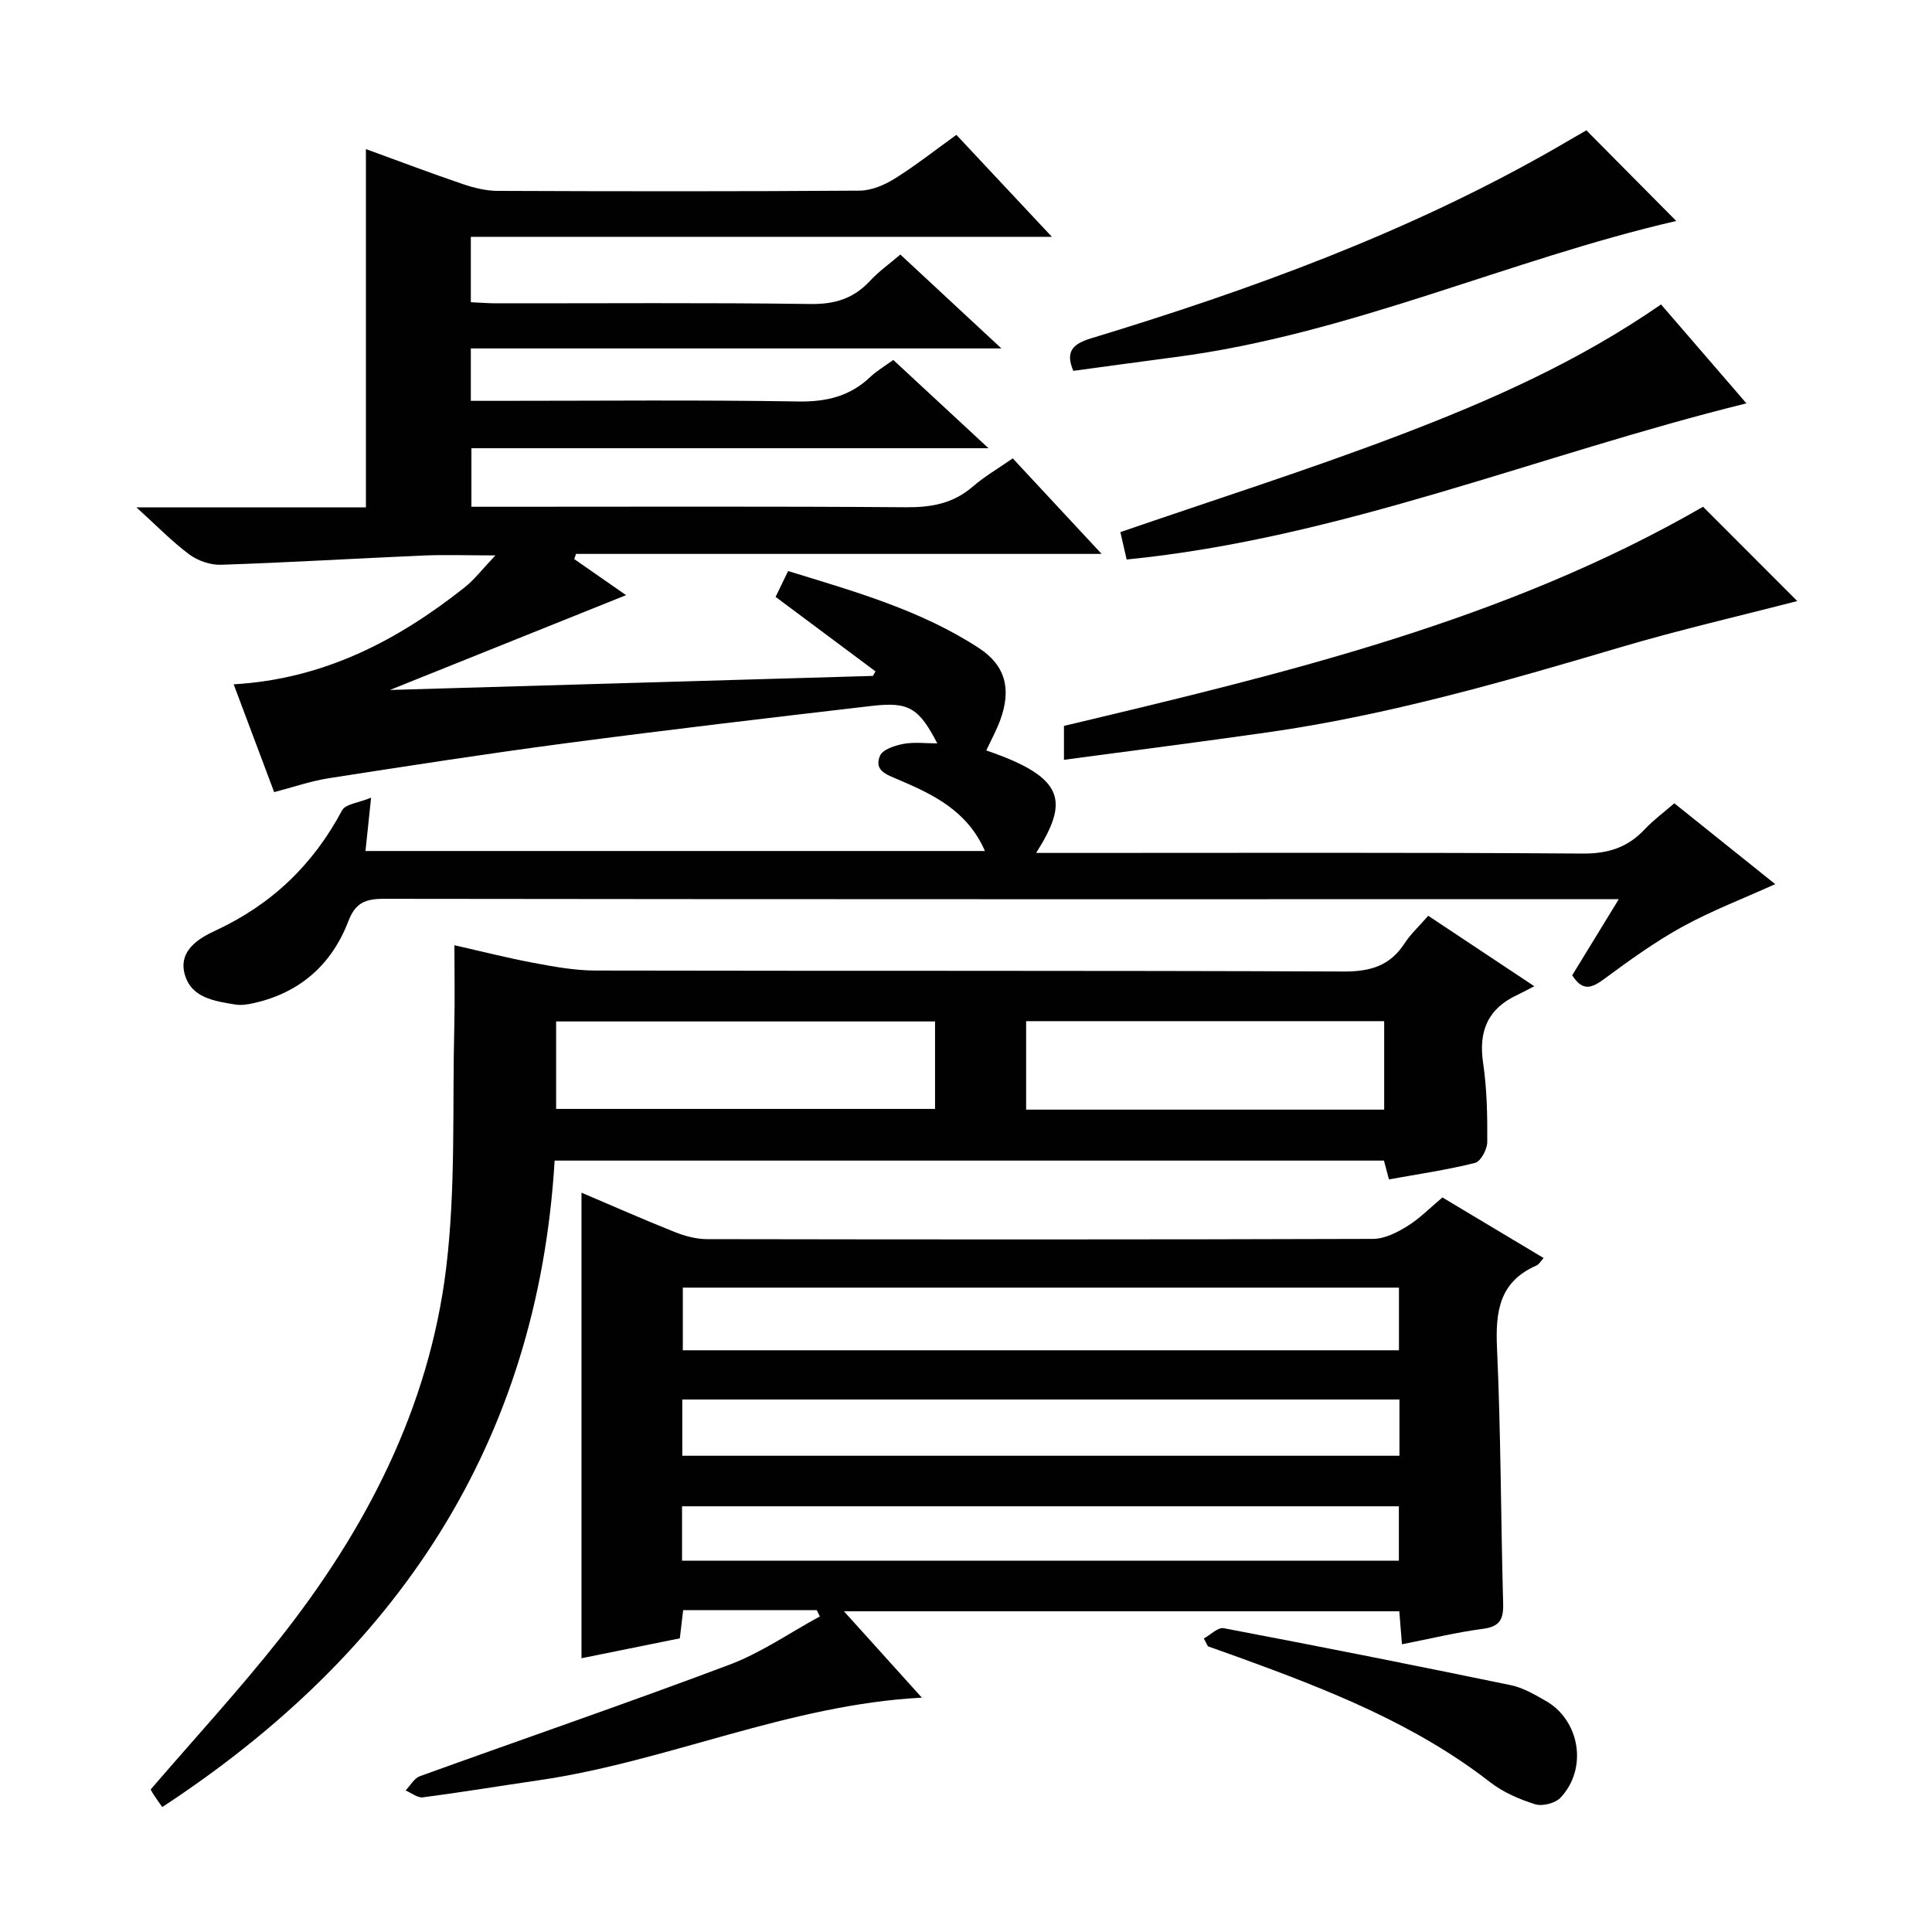
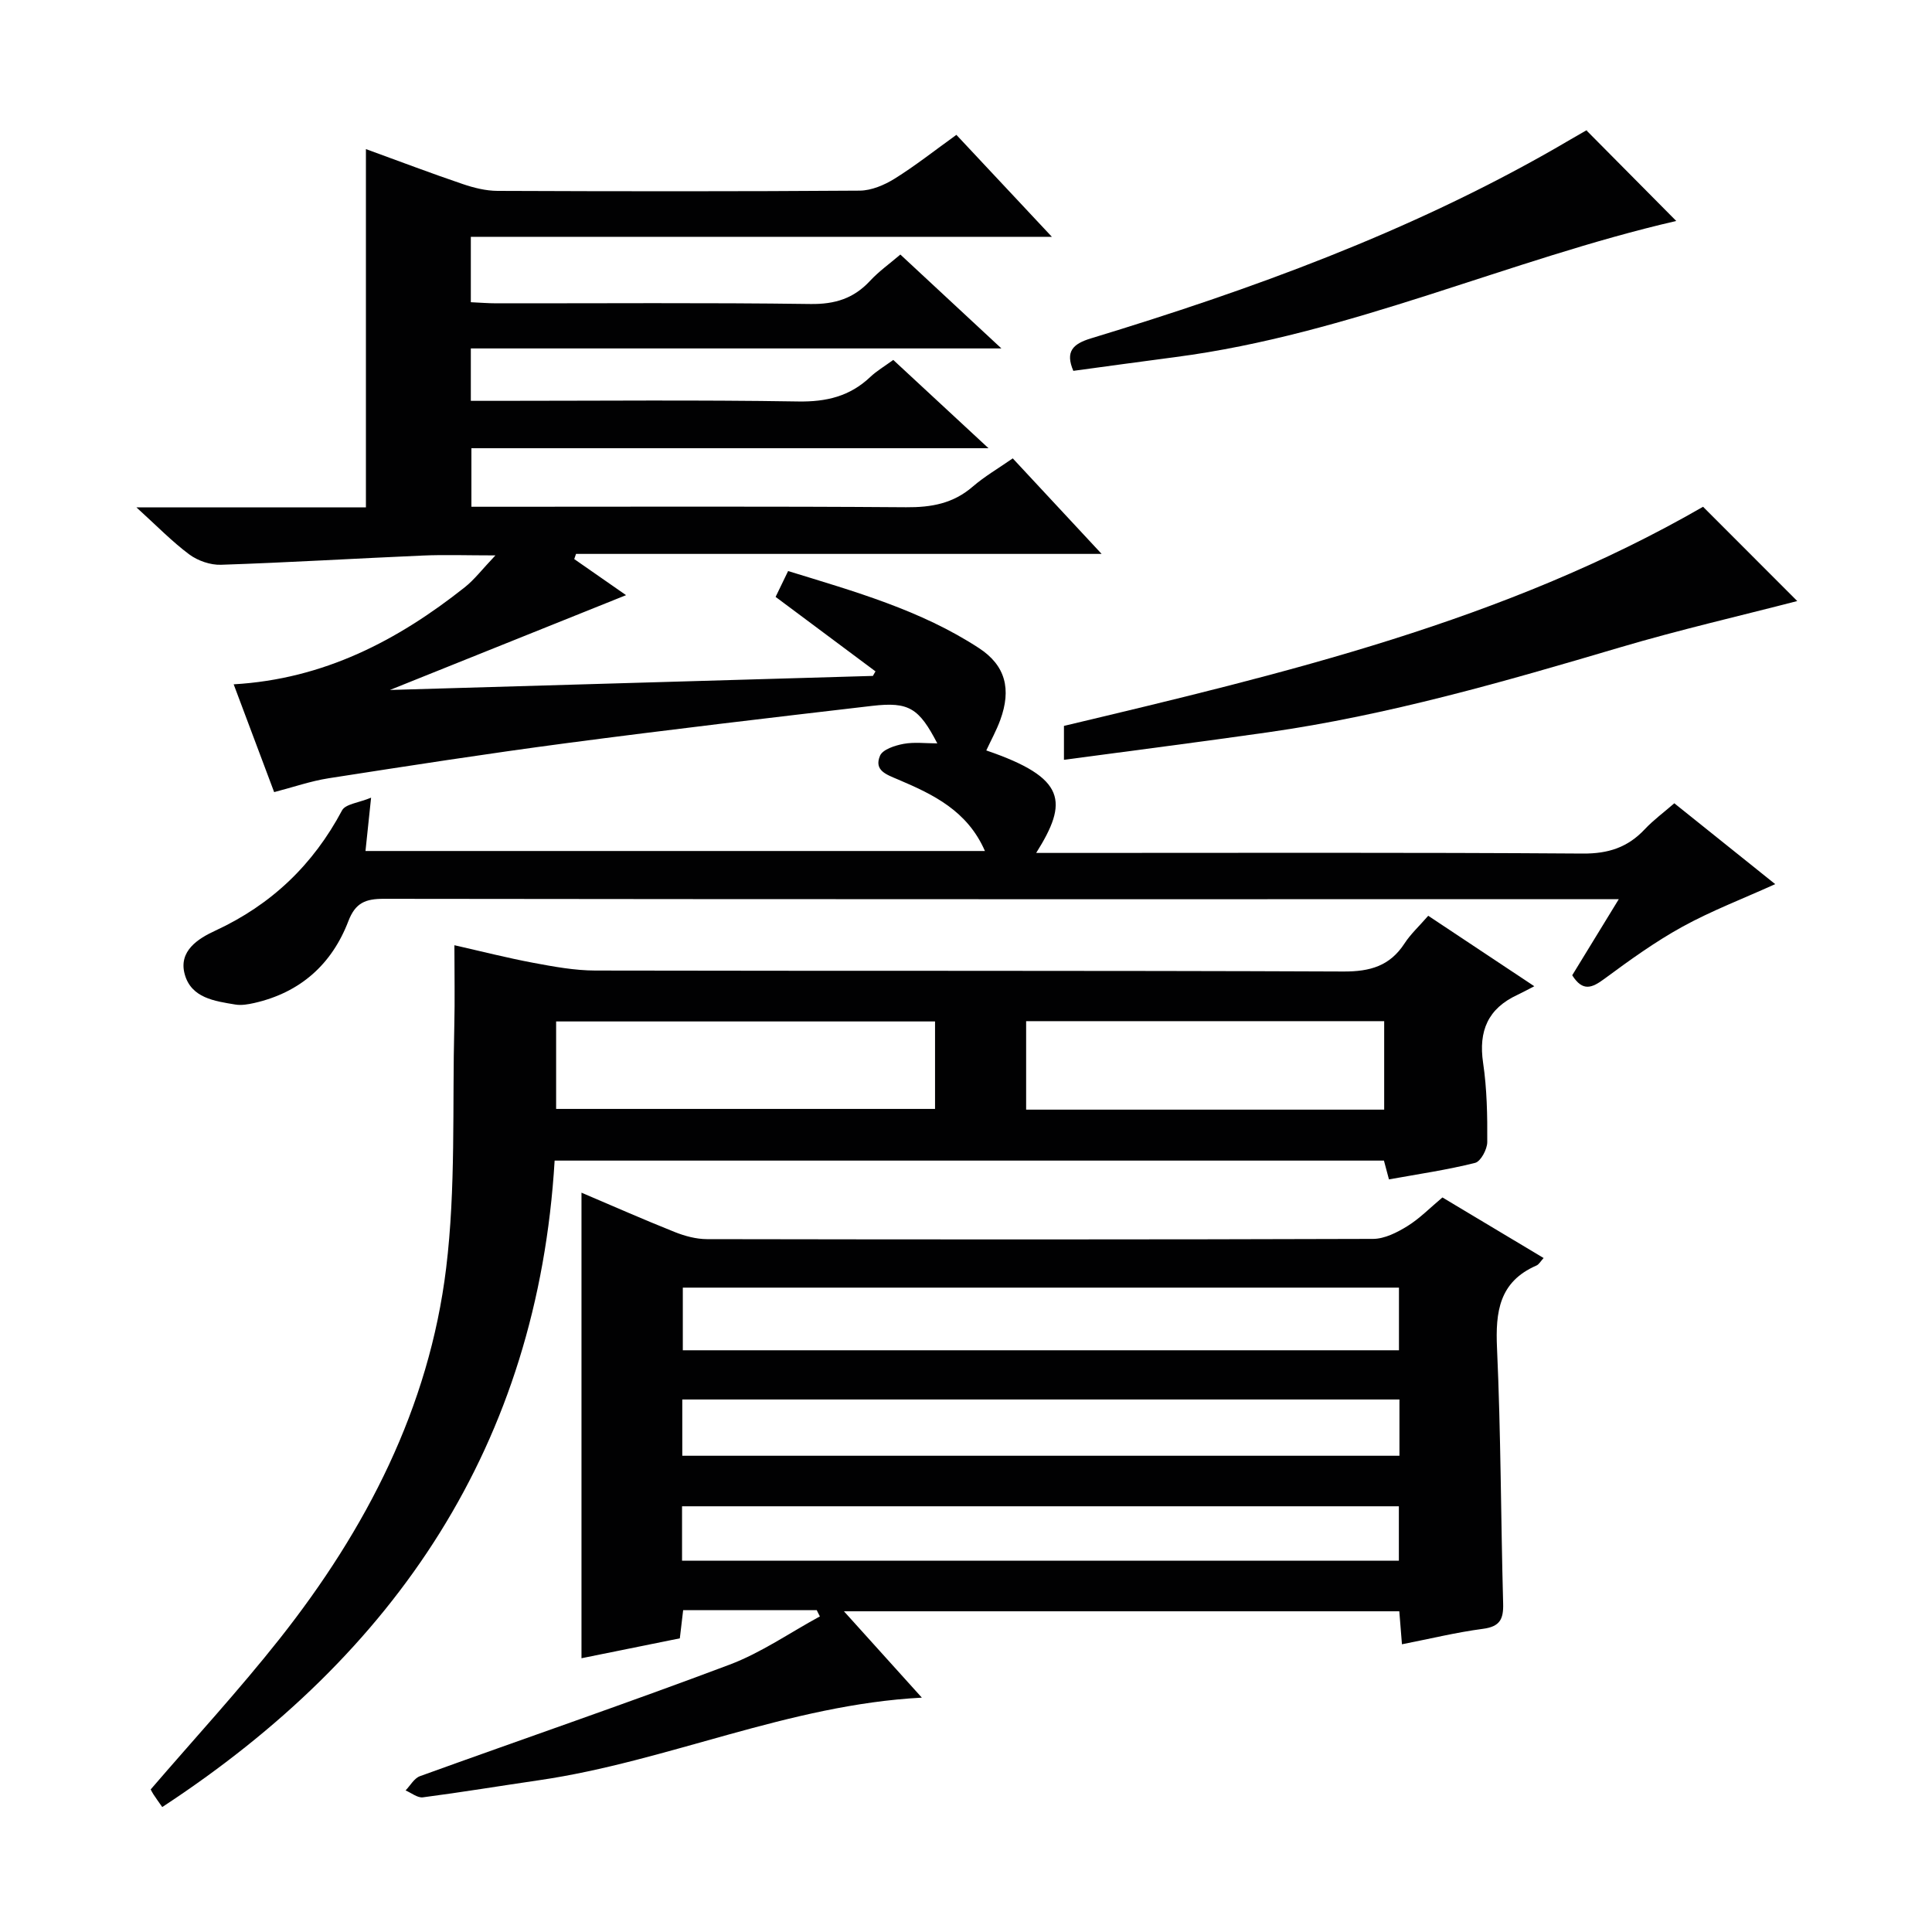
<svg xmlns="http://www.w3.org/2000/svg" enable-background="new 0 0 400 400" viewBox="0 0 400 400">
  <g fill="#010102">
    <path d="m76.83 165.15c-.47 4.5-.8 7.61-1.16 11.04h128.25c-3.64-8.34-10.72-11.71-17.91-14.77-2.48-1.06-5.11-1.88-3.81-4.96.55-1.3 3.1-2.12 4.87-2.45 2.22-.41 4.58-.1 6.99-.1-3.79-7.29-5.86-8.65-13.46-7.77-21.12 2.46-42.24 4.94-63.31 7.72-16.45 2.17-32.85 4.72-49.25 7.27-3.71.58-7.31 1.84-11.28 2.87-2.75-7.34-5.41-14.43-8.38-22.32 18.67-1.08 33.93-9.07 47.83-20.08 2.01-1.59 3.61-3.72 6.36-6.61-5.88 0-10.47-.17-15.03.03-13.94.6-27.86 1.45-41.8 1.91-2.18.07-4.78-.83-6.55-2.14-3.56-2.65-6.69-5.88-10.94-9.74h47.51c0-24.91 0-49.18 0-74.18 7.05 2.56 13.48 5.01 20 7.22 2.31.79 4.82 1.42 7.24 1.43 25 .1 49.99.13 74.99-.05 2.43-.02 5.09-1.15 7.22-2.47 4.23-2.63 8.16-5.74 12.8-9.08 6.29 6.72 12.59 13.45 19.77 21.11-40.74 0-80.37 0-120.3 0v13.54c1.81.08 3.57.23 5.33.23 21.66.02 43.33-.16 64.99.14 5.08.07 8.97-1.15 12.36-4.82 1.79-1.93 3.99-3.49 6.25-5.42 6.69 6.22 13.24 12.3 20.92 19.44-37.38 0-73.46 0-109.85 0v10.85h5.27c20.83 0 41.66-.21 62.49.13 5.87.1 10.72-1.07 14.95-5.08 1.31-1.24 2.91-2.18 4.75-3.52 6.35 5.88 12.63 11.7 19.72 18.28-36.24 0-71.44 0-107.06 0v12.12h5.51c28.16 0 56.33-.11 84.49.1 5.24.04 9.74-.77 13.78-4.26 2.49-2.15 5.39-3.83 8.3-5.86 5.96 6.4 11.83 12.72 18.4 19.78-36.85 0-72.84 0-108.82 0-.12.36-.25.71-.37 1.07 3.56 2.48 7.11 4.95 10.73 7.47-16.21 6.51-32.24 12.94-48.89 19.63 33.63-.98 66.81-1.94 99.99-2.91.18-.31.36-.63.54-.94-6.79-5.07-13.59-10.13-20.68-15.42.83-1.71 1.6-3.3 2.59-5.35 13.74 4.23 27.45 8.07 39.51 15.95 5.52 3.6 6.74 8.52 4.42 14.87-.79 2.17-1.92 4.21-2.9 6.32 16.66 5.69 16.97 10.65 10.33 21.22h5.69c35.83 0 71.66-.12 107.48.13 5.28.04 9.3-1.27 12.83-5.03 1.79-1.91 3.94-3.48 6.12-5.38 7.01 5.62 13.73 11 20.89 16.74-6.79 3.07-13.23 5.53-19.21 8.82-5.65 3.11-10.95 6.94-16.15 10.78-2.55 1.88-4.47 2.74-6.67-.73 2.98-4.87 6.06-9.9 9.64-15.75-2.68 0-4.44 0-6.2 0-83.15 0-166.31.03-249.46-.08-3.79-.01-5.9.8-7.36 4.61-3.43 8.96-9.95 14.78-19.45 16.95-1.28.29-2.68.54-3.95.33-4.29-.71-9.12-1.35-10.48-6.25-1.35-4.86 2.81-7.42 6.29-9.03 11.65-5.39 20.28-13.64 26.29-24.94.73-1.31 3.45-1.55 6-2.61z" />
    <path d="m169.1 333.37c-9.1 0-18.2 0-27.66 0-.22 1.88-.43 3.63-.69 5.83-6.73 1.36-13.5 2.73-20.36 4.12 0-32.3 0-64.13 0-96.39 6.51 2.77 12.85 5.57 19.29 8.14 2.1.84 4.44 1.47 6.68 1.48 45.97.08 91.95.1 137.92-.05 2.38-.01 4.96-1.32 7.08-2.63 2.52-1.55 4.65-3.75 7.28-5.95 6.87 4.11 13.81 8.27 20.95 12.54-.61.66-.96 1.33-1.5 1.56-7.7 3.36-8.49 9.56-8.15 17.09.8 17.61.79 35.26 1.27 52.89.09 3.24-.68 4.77-4.17 5.23-5.54.73-10.99 2.07-16.78 3.2-.2-2.5-.36-4.46-.55-6.83-38.03 0-76.03 0-114.98 0 5.62 6.23 10.83 12.01 16.13 17.88-27.59 1.45-52.56 13.19-79.21 17.09-8.04 1.17-16.05 2.5-24.1 3.55-1.11.14-2.38-.92-3.58-1.43.98-1.01 1.78-2.52 2.97-2.95 21.35-7.72 42.83-15.08 64.08-23.08 6.57-2.47 12.5-6.62 18.73-10-.24-.44-.44-.87-.65-1.29zm120.54-53.81c0-4.67 0-8.77 0-12.97-49.63 0-98.97 0-148.27 0v12.97zm-148.38 21.84h148.48c0-4.05 0-7.68 0-11.65-49.56 0-98.92 0-148.48 0zm-.05 21.73h148.41c0-4.05 0-7.64 0-11.27-49.64 0-98.97 0-148.41 0z" />
    <path d="m33.59 374.13c-.73-1.04-1.31-1.84-1.85-2.67-.26-.4-.46-.83-.54-.98 9.01-10.48 18.25-20.51 26.69-31.18 17.9-22.64 30.96-47.85 34.48-76.75 2.02-16.57 1.27-33.48 1.69-50.23.13-5.29.02-10.59.02-16.62 5.57 1.26 10.94 2.63 16.38 3.65 4.22.79 8.52 1.58 12.78 1.59 51.65.11 103.3-.02 154.94.2 5.5.02 9.58-1.15 12.61-5.81 1.25-1.93 3-3.53 4.91-5.73 6.9 4.59 13.74 9.13 21.96 14.59-1.52.78-2.5 1.32-3.5 1.79-6.08 2.82-8.08 7.45-7.1 14.07.8 5.4.9 10.94.86 16.42-.01 1.49-1.35 3.99-2.51 4.29-5.77 1.45-11.69 2.31-17.84 3.42-.35-1.32-.68-2.52-1.04-3.89-56.98 0-113.92 0-171.7 0-3.52 58.71-32.75 102.07-81.24 133.84zm81.55-144.54h78.45c0-6.33 0-12.24 0-18.11-26.36 0-52.38 0-78.45 0zm171.44.15c0-6.43 0-12.46 0-18.32-24.94 0-49.46 0-74.13 0v18.32z" />
    <path d="m352.6 104.92c6.42 6.42 13.09 13.1 19.5 19.52-11.91 3.09-24.42 5.96-36.71 9.6-24.01 7.11-48.05 14.04-72.9 17.58-13.94 1.99-27.9 3.77-42.21 5.69 0-2.59 0-4.69 0-7.02 45.57-10.85 91.2-21.66 132.32-45.37z" />
-     <path d="m343.9 63.03c5.87 6.8 11.7 13.55 17.68 20.48-43.08 10.63-83.93 27.93-128.32 32.33-.47-2.04-.94-4.09-1.3-5.67 19.4-6.69 38.68-12.81 57.56-19.99 18.78-7.14 37.2-15.25 54.38-27.15z" />
    <path d="m328.47 27.01c6.53 6.59 12.69 12.8 18.58 18.74-34.49 7.94-67.59 23.46-103.63 28.17-7.05.92-14.09 1.9-21.2 2.86-1.69-3.96-.15-5.57 3.64-6.72 33.22-10.1 65.74-21.94 96.01-39.27 2.16-1.24 4.3-2.52 6.47-3.75.26-.15.64-.09.13-.03z" />
-     <path d="m249.24 339.23c1.38-.75 2.92-2.36 4.11-2.13 19.84 3.77 39.65 7.7 59.42 11.79 2.54.52 4.95 1.94 7.25 3.25 7.11 4.05 8.74 14.05 3.07 20.05-1.09 1.15-3.75 1.83-5.26 1.36-3.27-1.03-6.62-2.47-9.31-4.56-15.59-12.12-33.64-19.16-51.91-25.81-2.17-.79-4.36-1.55-6.53-2.33-.28-.55-.56-1.08-.84-1.62z" />
  </g>
</svg>